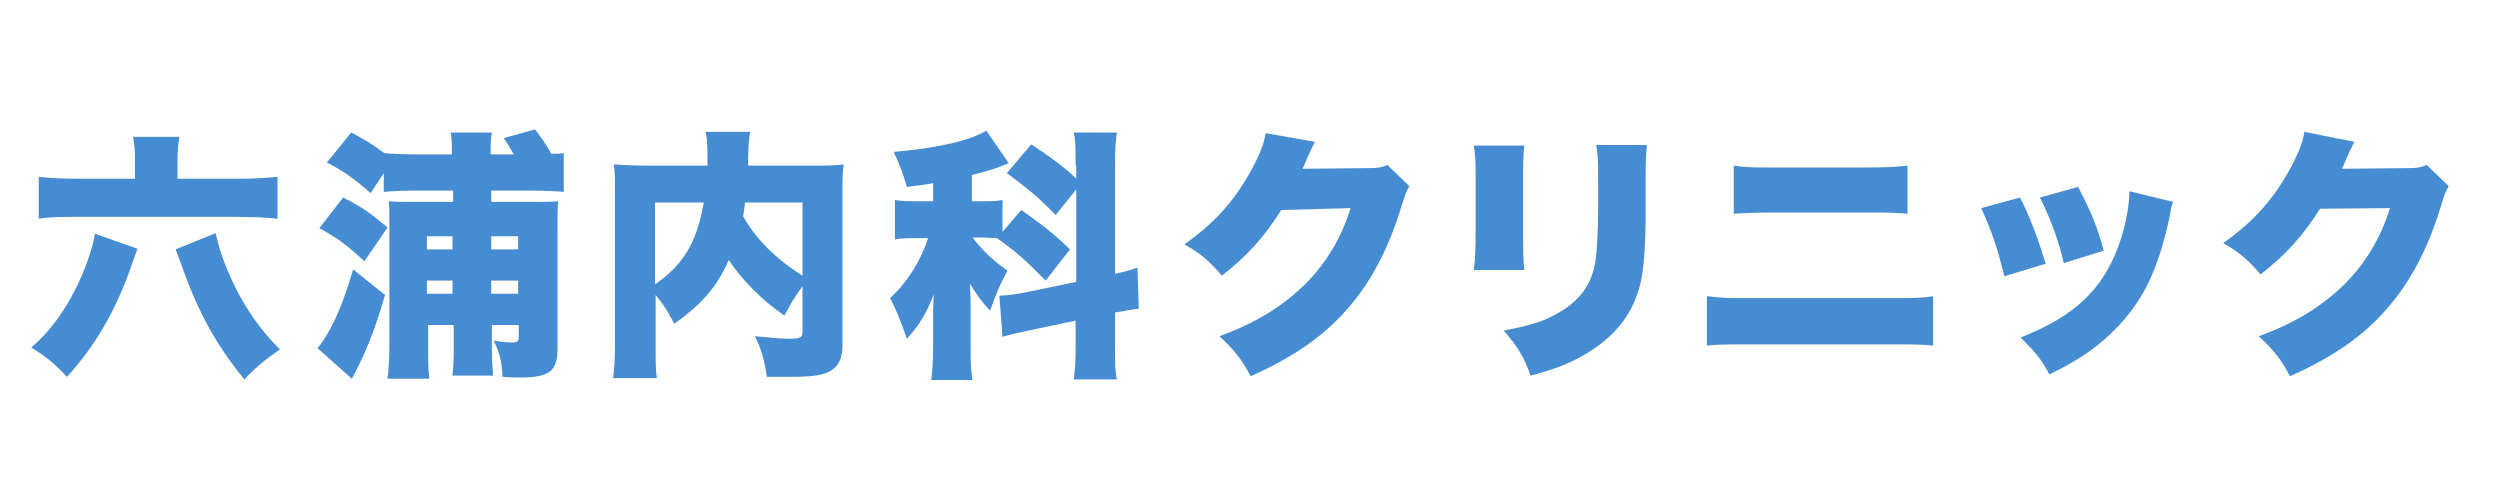
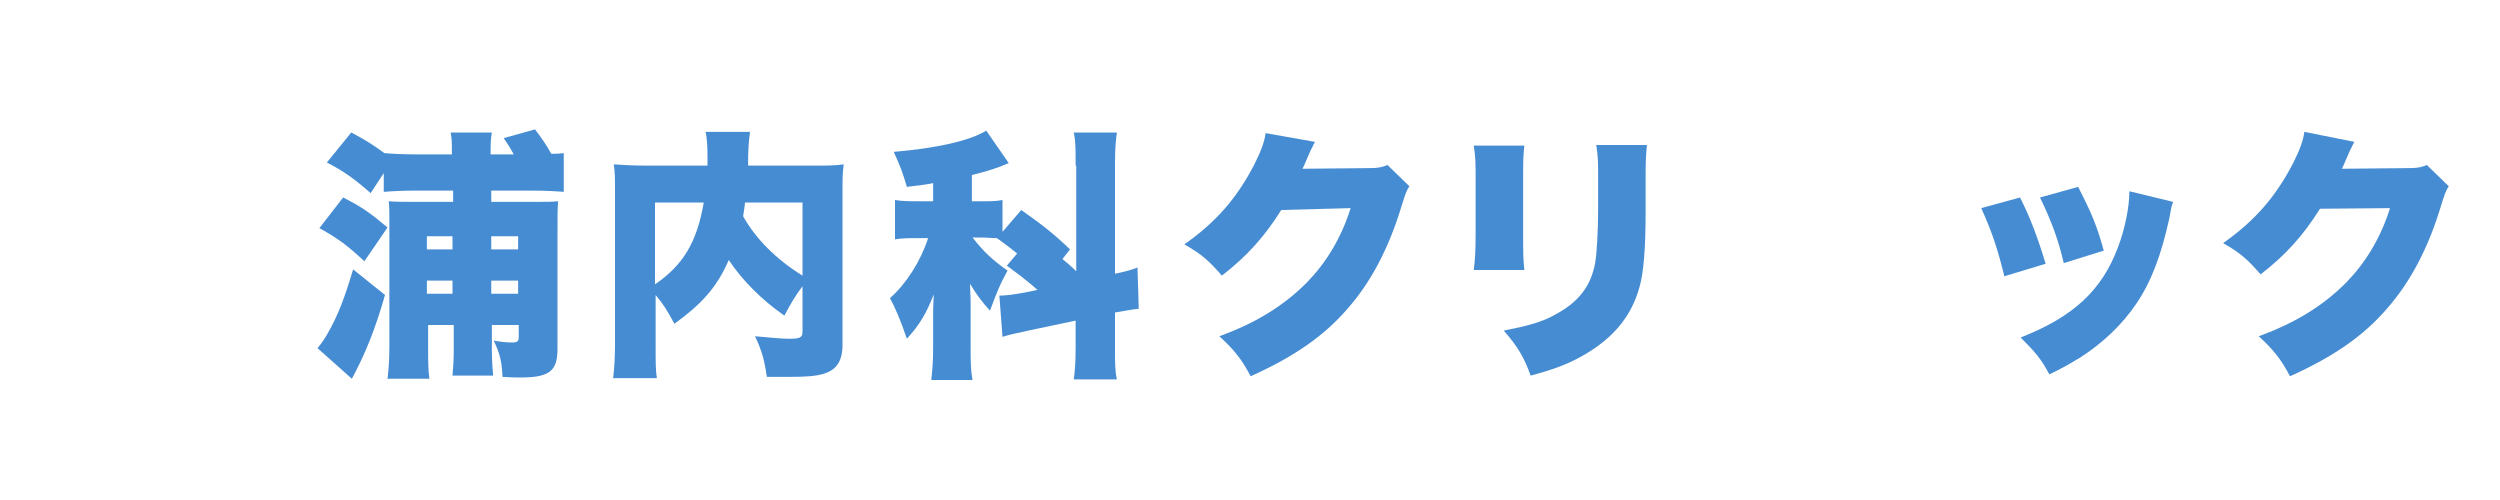
<svg xmlns="http://www.w3.org/2000/svg" version="1.1" id="レイヤー_1" x="0px" y="0px" width="400px" height="80px" viewBox="0 0 400 80" style="enable-background:new 0 0 400 80;" xml:space="preserve">
  <style type="text/css">
	.st0{fill:none;}
	.st1{fill:#468CD2;}
</style>
  <g>
    <rect class="st0" width="400" height="80" />
  </g>
  <g>
-     <path class="st1" d="M22,39.8c-0.3,0.8-0.4,1.1-0.8,2.2c-2.5,7.4-5.9,13.3-10.5,18.3c-1.8-2-3.4-3.3-5.7-4.7c2.7-2.3,5-5.3,6.9-9   c1.6-3.1,2.8-6.4,3.3-9.2L22,39.8z M21.6,25.4c0-1.1-0.1-2.3-0.3-3.5h7.4c-0.2,1.3-0.3,2.6-0.3,3.5v3.2h9.5c2.4,0,4.3-0.1,6.5-0.3   V35c-1.7-0.2-4.1-0.3-6.7-0.3H12.9c-3.3,0-4.9,0-6.7,0.3v-6.7c2,0.2,3.7,0.3,7,0.3h8.4V25.4z M34.5,37.3c0.6,2.5,0.8,3.2,1.8,5.7   c2.1,5.1,5,9.5,8.5,12.9c-2.2,1.5-3.8,2.8-5.7,4.8C34.6,55.2,31.7,50,29,42.3c-0.5-1.3-0.6-1.6-0.9-2.4L34.5,37.3z" />
    <path class="st1" d="M61.6,47.2c-1.6,5.6-3.2,9.5-5.3,13.4l-5.5-4.9c0.6-0.7,1-1.3,1.6-2.3c1.7-3,2.7-5.6,4.1-10.3L61.6,47.2z    M54.9,31.6c3,1.5,4.5,2.6,7.1,4.8l-3.7,5.4c-2.8-2.6-4.3-3.7-7.2-5.3L54.9,31.6z M66.2,30.5c-1.8,0-3.7,0.1-4.8,0.2v-3l-2.1,3.2   c-2.6-2.3-4.3-3.5-7-4.9l3.9-4.8c2.1,1.1,3.4,1.9,5.3,3.3c1.1,0.1,3,0.2,5,0.2h5.8v-0.2c0-1.6,0-2.4-0.2-3.3h6.6   c-0.2,1-0.2,1.9-0.2,3.3v0.2h3.7c-0.6-1.1-0.8-1.4-1.6-2.6l5-1.4c1.2,1.6,1.7,2.3,2.6,3.9c1,0,1.2,0,2-0.1v6.2   c-1.1-0.1-3.1-0.2-4.8-0.2h-6.8v1.8h7c1.9,0,2.6,0,3.7-0.1c-0.1,1.3-0.1,2.1-0.1,4.7v18.9c0,3.6-1.3,4.6-6,4.6   c-0.8,0-1.3,0-2.8-0.1c-0.1-2.4-0.4-3.7-1.4-5.8c1.2,0.2,2.1,0.3,2.9,0.3c0.9,0,1.1-0.2,1.1-0.9V52h-4.3v4.3c0,1.2,0.1,2.6,0.2,3.8   h-6.5c0.1-1.2,0.2-2.5,0.2-4V52h-4.1v3.4c0,2.4,0,3.7,0.2,5.2H62c0.2-1.6,0.3-3.2,0.3-5.3V35.9c0-1.9,0-2.8-0.1-3.7   c1.3,0.1,2,0.1,4.4,0.1h5.9v-1.8H66.2z M68.3,37.8v2.1h4.1v-2.1H68.3z M72.4,44.9h-4.1V47h4.1V44.9z M78.6,39.9h4.3v-2.1h-4.3V39.9   z M82.9,47v-2.1h-4.3V47H82.9z" />
    <path class="st1" d="M128.4,45.8c-1.2,1.6-1.9,2.8-2.9,4.7c-3.6-2.5-6.7-5.6-8.9-8.9c-1.9,4.4-4.4,7.1-8.7,10.2   c-1.2-2.2-1.6-2.9-3-4.6v8c0,2.8,0,4.1,0.2,5.3h-7c0.2-1.6,0.3-3.4,0.3-5.5V30.6c0-2,0-3.1-0.2-4.3c1.7,0.1,2.9,0.2,5.5,0.2h9.5   c0-0.6,0-0.8,0-1.4c0-1.9-0.1-3-0.3-4h7.1c-0.1,1-0.2,1.1-0.3,3.9c0,0.5,0,0.6,0,1.5h9.9c2.9,0,3.9,0,5.4-0.2   c-0.2,1.3-0.2,2.4-0.2,4.4v24.5c0,2.6-1,4-3,4.6c-1.3,0.4-2.9,0.5-5.7,0.5c-1,0-1,0-3.4,0c-0.4-2.7-0.8-4.2-1.9-6.5   c2.2,0.2,4.3,0.4,5.4,0.4c1.9,0,2.2-0.2,2.2-1.2V45.8z M104.8,45.5c4.5-3.1,6.7-6.7,7.8-13.1h-7.8V45.5z M119.2,32.4   c-0.1,1.1-0.2,1.4-0.3,2.2c2,3.6,5.3,6.9,9.5,9.5V32.4H119.2z" />
-     <path class="st1" d="M167.3,44.9c-3.1-3.2-4.7-4.6-7.8-6.8c-0.9,0-1.6-0.1-2.6-0.1h-1.3c1.9,2.4,3.1,3.5,5.6,5.3   c-1.3,2.4-1.6,3.2-2.8,6.4c-1.3-1.4-2.1-2.5-3.2-4.3c0,0.7,0.1,1.8,0.1,3.5v6.4c0,2.6,0,3.8,0.3,5.5H149c0.2-1.7,0.3-3,0.3-5.5   v-4.8c0-0.7,0-1.6,0.1-3.4c-1.2,3.1-2.3,4.9-4.3,7.1c-1.1-3.2-1.8-4.8-2.7-6.5c2.6-2.3,4.9-5.9,6.1-9.6h-1.6c-1.6,0-2.5,0-3.7,0.2   V32c1.2,0.2,2.2,0.2,3.8,0.2h2.3v-2.9c-0.9,0.2-1.8,0.3-4.2,0.6c-0.7-2.4-1.1-3.4-2.1-5.6c7-0.6,12.2-1.8,14.8-3.4l3.6,5.2   c-1.6,0.7-3.4,1.3-5.9,1.9v4.2h1.6c1.6,0,2.3,0,3.3-0.2v5.1l3-3.5c3.4,2.4,5.2,3.8,7.8,6.3L167.3,44.9z M172.1,26.5   c0-2.7,0-3.9-0.3-5.3h6.9c-0.2,1.6-0.3,2.5-0.3,5.3v17.3c1.8-0.4,2.3-0.5,3.6-1l0.2,6.6c-1,0.1-2.1,0.3-3.8,0.6v5.4   c0,2.7,0,3.9,0.3,5.3h-6.9c0.2-1.5,0.3-2.6,0.3-5.4v-4l-7.6,1.6c-2.3,0.5-3.2,0.7-4.1,1l-0.5-6.6c1.1,0,2.4-0.2,4.1-0.5l8.2-1.7   V30.3l-3.3,4.1c-2.6-2.7-4.4-4.2-7.8-6.7l3.9-4.6c3.2,2.1,5.6,3.9,7.2,5.5V26.5z" />
+     <path class="st1" d="M167.3,44.9c-3.1-3.2-4.7-4.6-7.8-6.8c-0.9,0-1.6-0.1-2.6-0.1h-1.3c1.9,2.4,3.1,3.5,5.6,5.3   c-1.3,2.4-1.6,3.2-2.8,6.4c-1.3-1.4-2.1-2.5-3.2-4.3c0,0.7,0.1,1.8,0.1,3.5v6.4c0,2.6,0,3.8,0.3,5.5H149c0.2-1.7,0.3-3,0.3-5.5   v-4.8c0-0.7,0-1.6,0.1-3.4c-1.2,3.1-2.3,4.9-4.3,7.1c-1.1-3.2-1.8-4.8-2.7-6.5c2.6-2.3,4.9-5.9,6.1-9.6h-1.6c-1.6,0-2.5,0-3.7,0.2   V32c1.2,0.2,2.2,0.2,3.8,0.2h2.3v-2.9c-0.9,0.2-1.8,0.3-4.2,0.6c-0.7-2.4-1.1-3.4-2.1-5.6c7-0.6,12.2-1.8,14.8-3.4l3.6,5.2   c-1.6,0.7-3.4,1.3-5.9,1.9v4.2h1.6c1.6,0,2.3,0,3.3-0.2v5.1l3-3.5c3.4,2.4,5.2,3.8,7.8,6.3L167.3,44.9z M172.1,26.5   c0-2.7,0-3.9-0.3-5.3h6.9c-0.2,1.6-0.3,2.5-0.3,5.3v17.3c1.8-0.4,2.3-0.5,3.6-1l0.2,6.6c-1,0.1-2.1,0.3-3.8,0.6v5.4   c0,2.7,0,3.9,0.3,5.3h-6.9c0.2-1.5,0.3-2.6,0.3-5.4v-4l-7.6,1.6c-2.3,0.5-3.2,0.7-4.1,1l-0.5-6.6c1.1,0,2.4-0.2,4.1-0.5l8.2-1.7   l-3.3,4.1c-2.6-2.7-4.4-4.2-7.8-6.7l3.9-4.6c3.2,2.1,5.6,3.9,7.2,5.5V26.5z" />
    <path class="st1" d="M210.4,22.7c-0.2,0.4-0.3,0.5-0.5,1c-0.1,0.1-0.2,0.4-0.3,0.6c-0.2,0.4-0.3,0.7-0.4,0.9   c-0.5,1.2-0.5,1.2-0.8,1.8l10.5-0.1c1.6,0,2.1-0.1,3.1-0.5l3.5,3.4c-0.5,0.8-0.6,1.1-1.2,3c-2.1,7-5,12.4-8.7,16.6   c-3.8,4.4-8.6,7.7-15.5,10.8c-1.4-2.7-2.7-4.3-5-6.4c6-2.2,10.3-4.9,14-8.6c3.1-3.2,5.5-7.1,7-11.9L205,33.6   c-2.7,4.3-5.5,7.4-9.5,10.5c-2.1-2.4-3.2-3.4-6-5c5.1-3.6,8.4-7.4,11.2-12.8c1.1-2.2,1.6-3.6,1.8-5L210.4,22.7z" />
    <path class="st1" d="M243.9,23.2c-0.2,1.9-0.2,2.7-0.2,5.6v8.4c0,3,0,4.3,0.2,6h-8.1c0.2-1.5,0.3-3,0.3-6.1v-8.3   c0-2.6,0-3.7-0.3-5.5H243.9z M263.5,23.2c-0.2,2.4-0.2,3-0.2,5.7v4.9c0,5.8-0.3,9.8-1,12.2c-1.3,4.6-4.1,8-8.7,10.7   c-2.4,1.4-4.6,2.3-8.7,3.4c-1-2.8-2-4.6-4.3-7.2c4-0.8,6.2-1.4,8.3-2.6c3.7-2,5.6-4.5,6.3-8.1c0.3-1.6,0.5-5.3,0.5-8.9V29   c0-3.1,0-3.9-0.3-5.8H263.5z" />
-     <path class="st1" d="M273.2,47.4c2.5,0.3,3.1,0.3,7,0.3h21.7c4.2,0,5.5,0,7.4-0.3v7.9c-1.8-0.2-2.9-0.2-7.3-0.2h-22   c-3.7,0-5.2,0-6.9,0.2V47.4z M277.4,26.5c2,0.3,3.2,0.3,6.6,0.3h14.2c3.7,0,5.2-0.1,7-0.3v7.7c-2.4-0.2-3.5-0.2-6.9-0.2h-14.4   c-3.1,0-5,0.1-6.5,0.2V26.5z" />
    <path class="st1" d="M323.2,31.6c1.6,3.1,2.9,6.6,4.1,10.6l-6.6,2c-1.1-4.4-1.9-6.9-3.7-10.9L323.2,31.6z M347.7,32.3   c-0.3,0.8-0.3,0.9-0.6,2.6c-1.3,5.9-2.9,10.2-5.3,13.7c-2.3,3.4-5.3,6.2-8.8,8.5c-1.5,0.9-2.6,1.6-5.1,2.8   c-1.4-2.6-2.3-3.6-4.6-5.9c8.4-3.3,13-7.5,15.6-14.5c1.1-2.9,1.8-6.4,1.8-8.9L347.7,32.3z M332.5,29.9c2.2,4.3,3,6.2,4.1,10.2   l-6.4,2c-0.8-3.5-1.9-6.6-3.8-10.5L332.5,29.9z" />
    <path class="st1" d="M376.7,22.7c-0.2,0.4-0.3,0.5-0.5,1c-0.1,0.1-0.2,0.4-0.3,0.6c-0.2,0.4-0.3,0.7-0.4,0.9   c-0.5,1.2-0.5,1.2-0.8,1.8l10.5-0.1c1.6,0,2.1-0.1,3.1-0.5l3.5,3.4c-0.5,0.8-0.6,1.1-1.2,3c-2.1,7-5,12.4-8.7,16.6   c-3.8,4.4-8.6,7.7-15.5,10.8c-1.4-2.7-2.7-4.3-5-6.4c6-2.2,10.3-4.9,14-8.6c3.1-3.2,5.5-7.1,7-11.9l-11.2,0.1   c-2.7,4.3-5.5,7.4-9.5,10.5c-2.1-2.4-3.2-3.4-6-5c5.1-3.6,8.4-7.4,11.2-12.8c1.1-2.2,1.6-3.6,1.8-5L376.7,22.7z" />
  </g>
</svg>